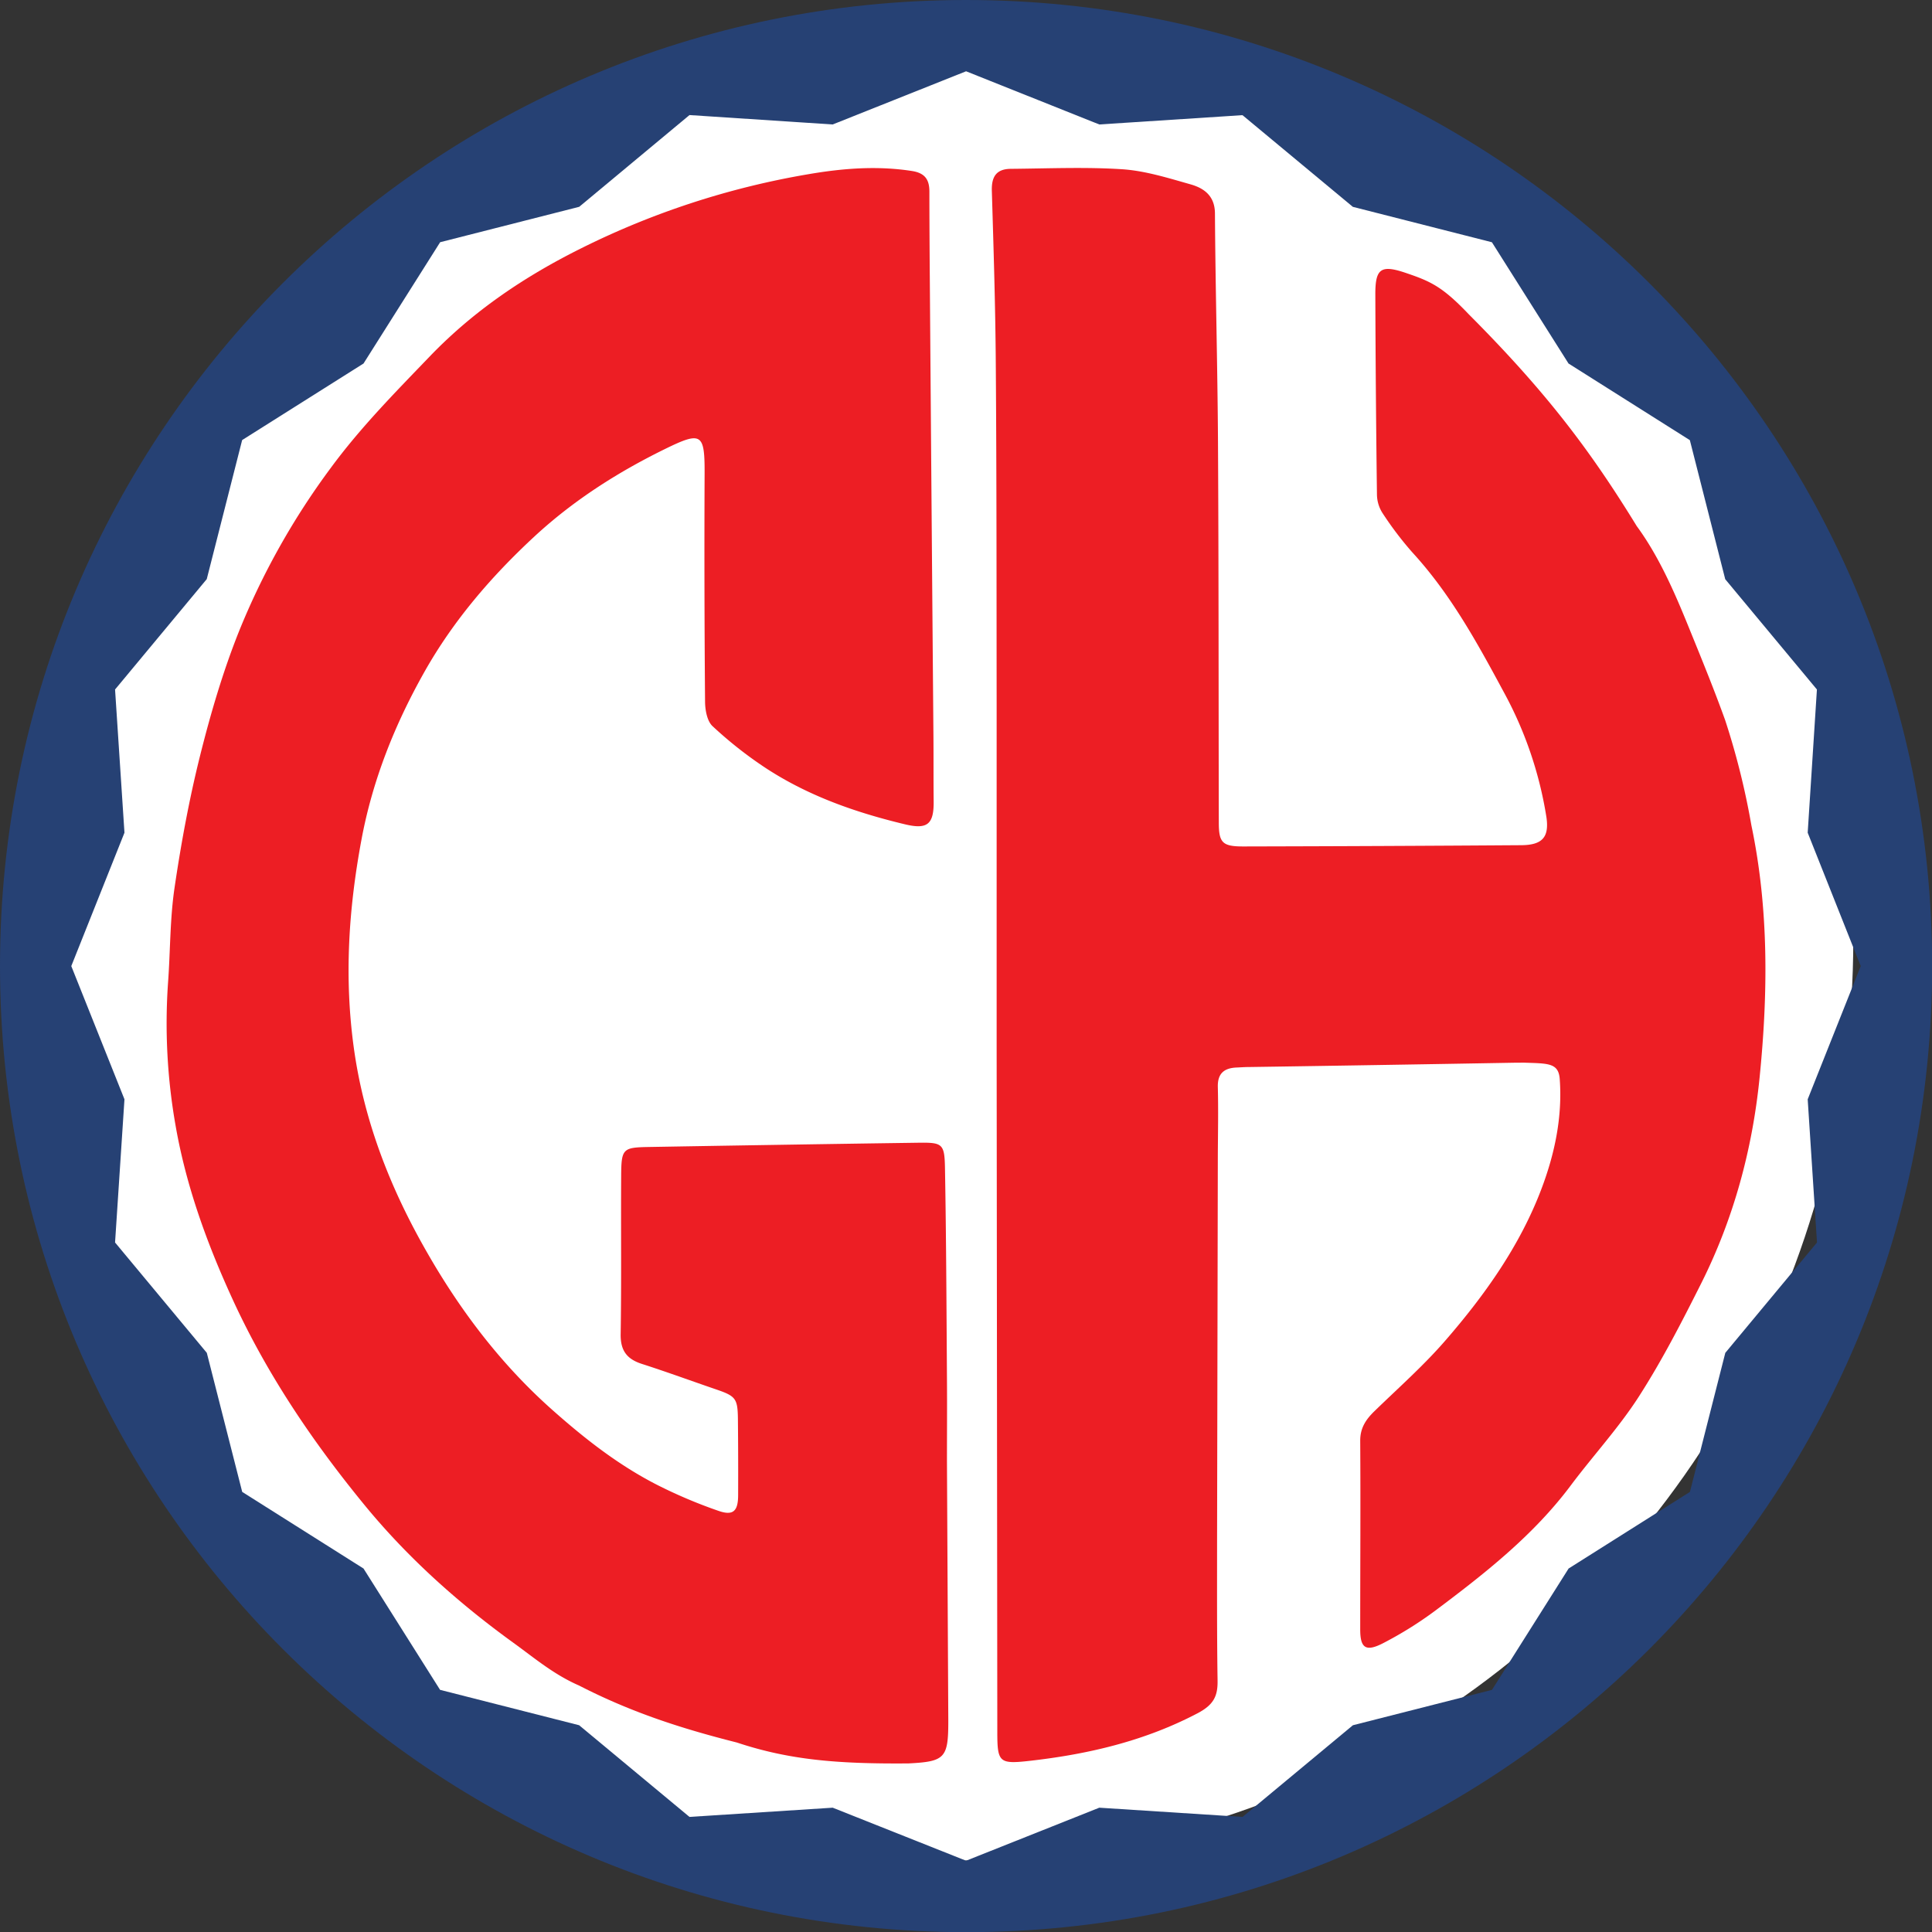
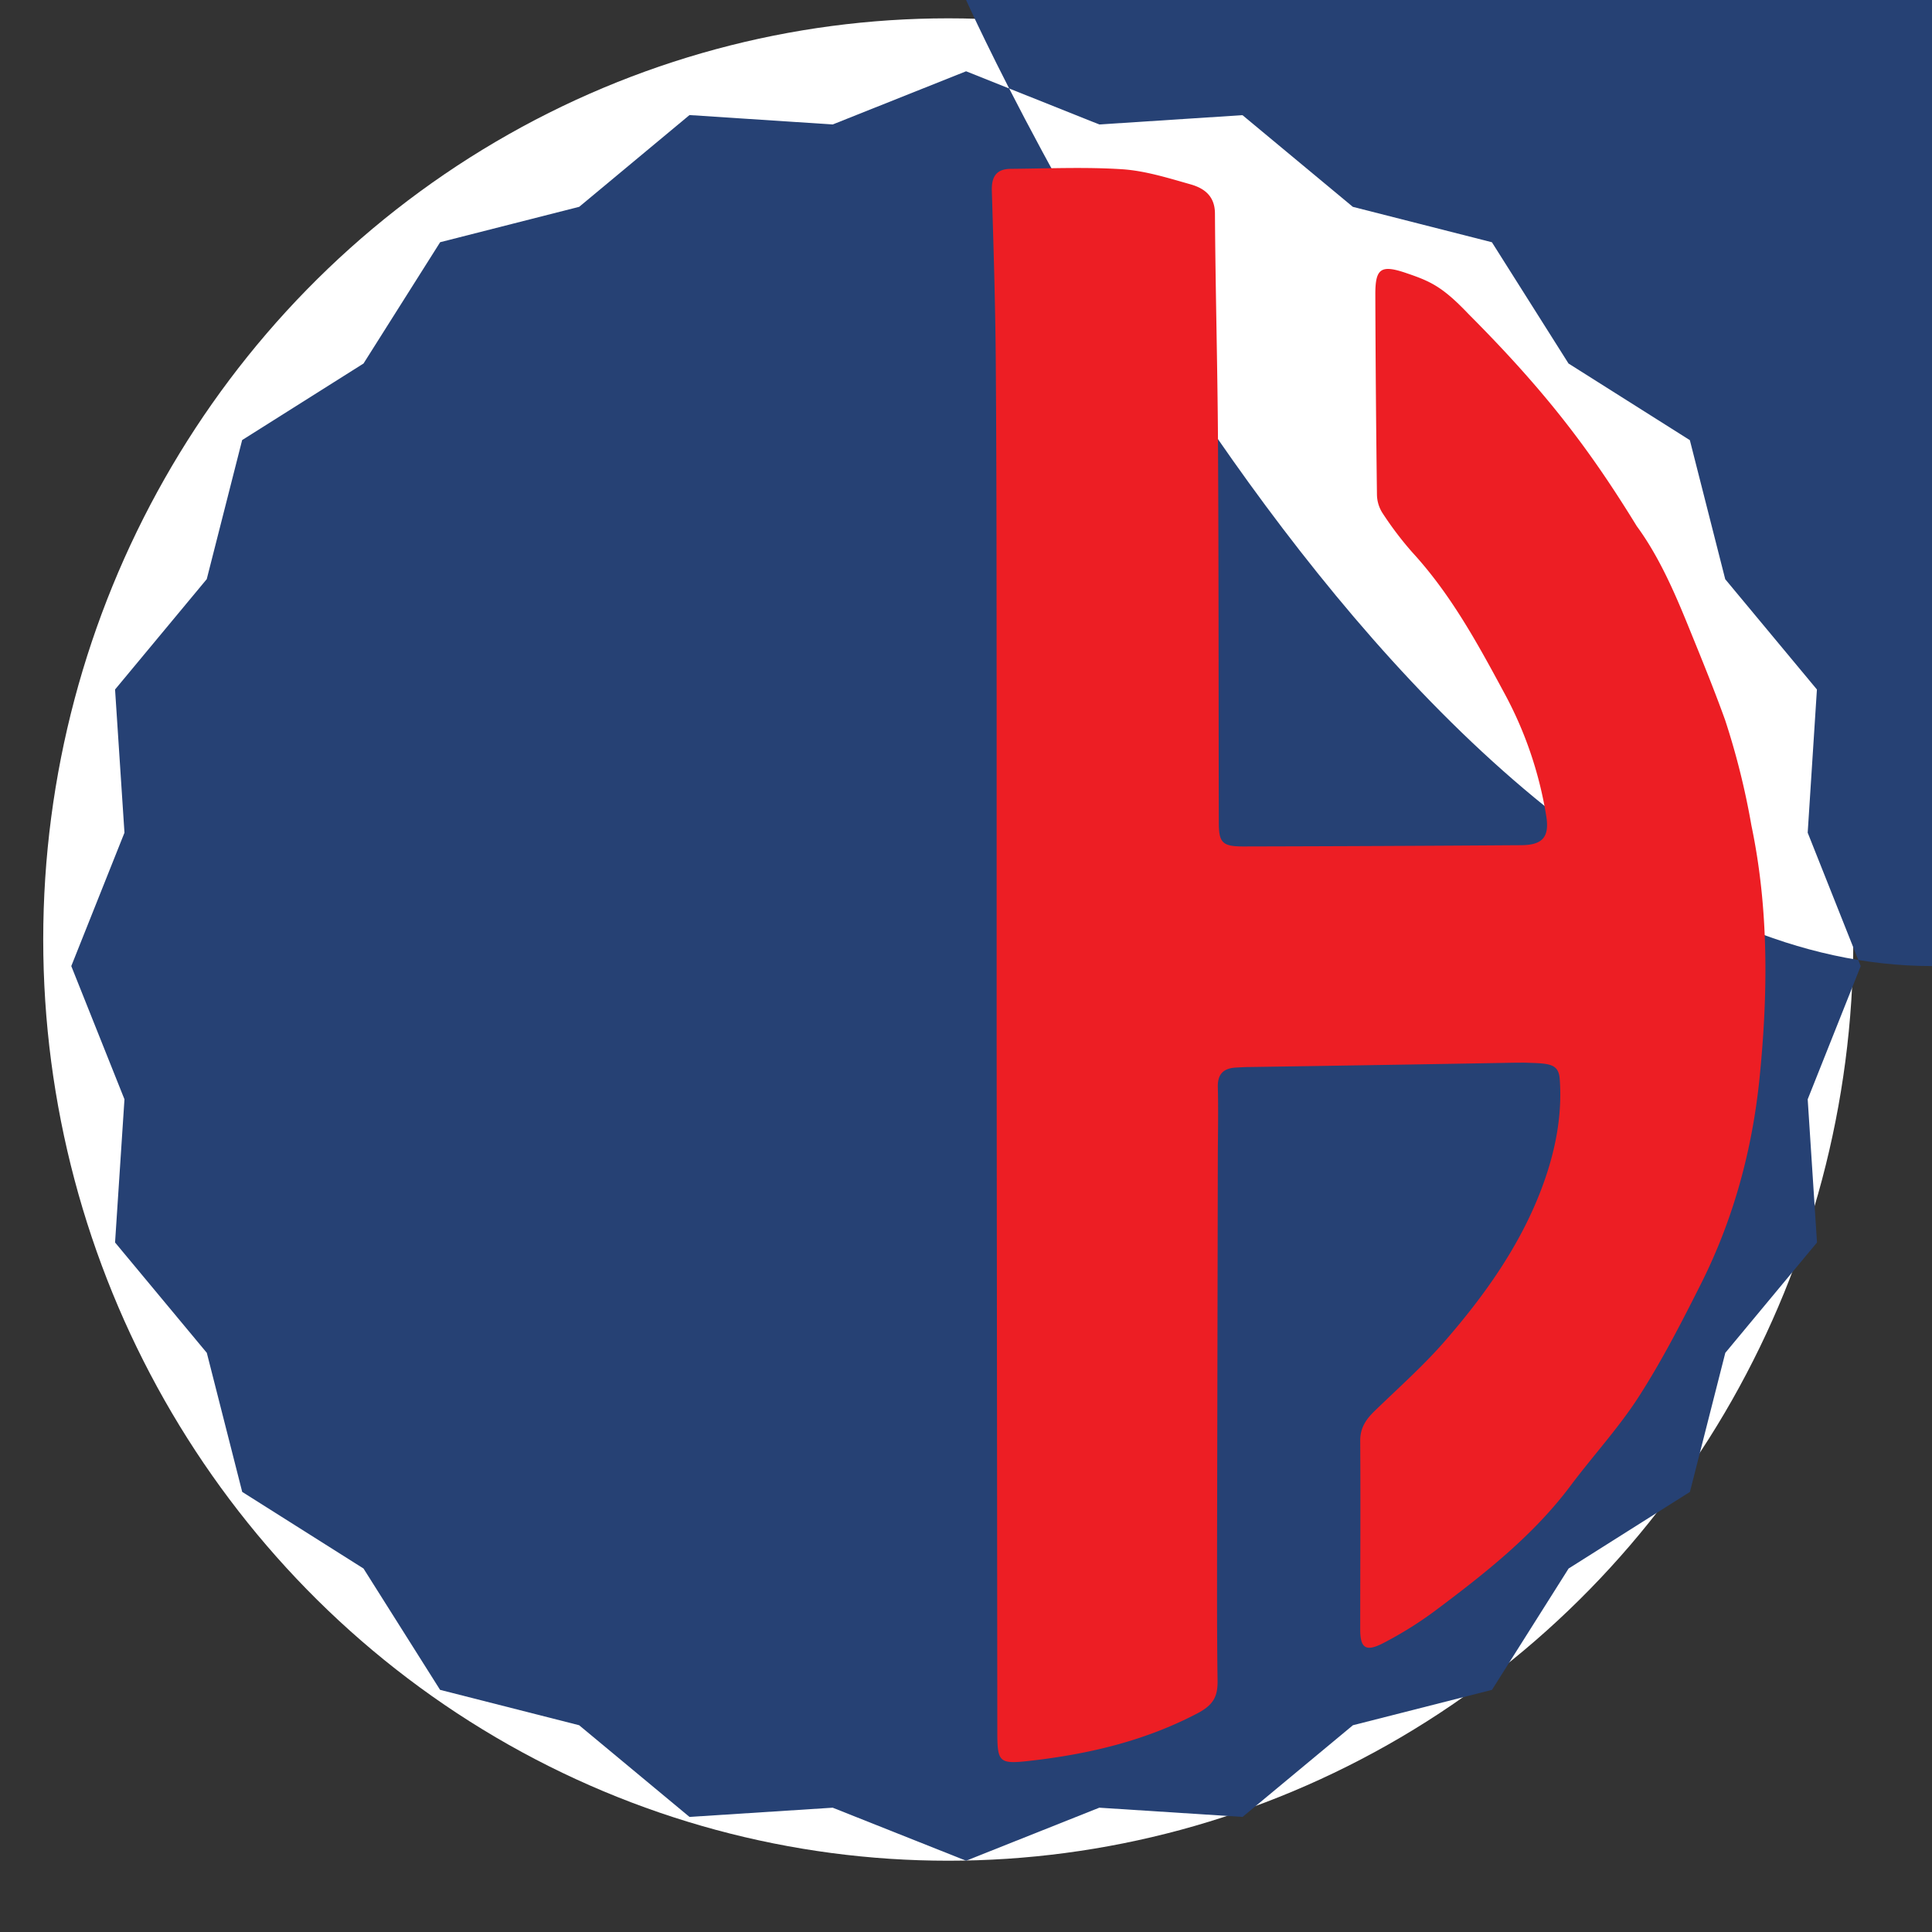
<svg xmlns="http://www.w3.org/2000/svg" viewBox="0 0 977.92 977.92">
  <rect x="0" y="0" width="977.92" height="977.92" fill="#333333" stroke="none" />
  <defs>
    <style>.cls-1{fill:#fff;}.cls-2{fill:#264174;}.cls-3{fill:#ed1e24;}</style>
  </defs>
  <title>LOGO</title>
  <g id="Layer_2" data-name="Layer 2">
    <g id="Layer_1-2" data-name="Layer 1">
      <ellipse class="cls-1" cx="479.98" cy="475.56" rx="458.1" ry="466.28" />
-       <path class="cls-2" d="M489,0C218.91,0,0,218.91,0,489s218.91,489,489,489,489-218.92,489-489S759,0,489,0Zm384.3,684.77-17.91,70.39-61.41,38.78-38.78,61.41-70.39,17.91-55.86,46.41L556.43,915,489,941.84,421.49,915,349,919.67l-55.86-46.41-70.39-17.91L184,793.94l-61.4-38.78-17.92-70.39L58.24,628.91,63,556.43,36.08,489,63,421.49,58.24,349l46.41-55.86,17.92-70.39L184,184l38.79-61.4,70.39-17.92L349,58.24,421.49,63,489,36.08,556.43,63l72.48-4.71,55.86,46.41,70.39,17.92L793.94,184l61.41,38.79,17.91,70.39L919.67,349,915,421.49,941.84,489,915,556.43l4.71,72.48Z" />
+       <path class="cls-2" d="M489,0s218.91,489,489,489,489-218.92,489-489S759,0,489,0Zm384.3,684.77-17.91,70.39-61.41,38.78-38.78,61.41-70.39,17.91-55.86,46.41L556.43,915,489,941.84,421.49,915,349,919.67l-55.86-46.41-70.39-17.91L184,793.94l-61.4-38.78-17.92-70.39L58.24,628.91,63,556.43,36.08,489,63,421.49,58.24,349l46.41-55.86,17.92-70.39L184,184l38.79-61.4,70.39-17.92L349,58.24,421.49,63,489,36.08,556.43,63l72.48-4.71,55.86,46.41,70.39,17.92L793.94,184l61.41,38.79,17.91,70.39L919.67,349,915,421.49,941.84,489,915,556.43l4.71,72.48Z" />
      <path class="cls-3" d="M504.47,529.12q0-85.67,0-171.32c-.06-57.81,0-115.61-.43-173.42-.2-29.23-1.12-58.46-2-87.69-.22-6.93,2-11.16,9.57-11.23,18.78-.16,37.63-1,56.32.2,11.69.77,23.28,4.42,34.65,7.64,7.09,2,12.33,6,12.39,14.73.24,38.73,1.32,77.46,1.54,116.19.36,64,.27,128,.41,192,0,10.35,1.78,12.25,12.48,12.23q70.29-.15,140.57-.64c10.77-.07,14.32-4.06,12.74-14.45A195.79,195.79,0,0,0,761,350c-13.27-24.63-26.73-49.27-46.07-70.35a172.51,172.51,0,0,1-15.27-20.14,17.84,17.84,0,0,1-2.69-9.33q-.65-50.67-.82-101.35c0-13,2.9-14.95,15.59-10.63,12.4,4.21,18.36,6.86,31.74,20.92,39.24,39.37,61.42,68.79,85,107.2,11,14.95,18.92,33,25.95,50.29,6.47,15.92,12.85,31.41,18.78,47.87a379.67,379.67,0,0,1,13.29,53.28c8.88,42.37,8.43,85.28,4.13,127.91-3.63,36-13.06,71.13-29.57,104-9.74,19.39-19.7,38.81-31.44,57.1-10.18,15.87-23.24,30-34.61,45.2-18.87,25.21-43.54,44.58-68.7,63.42a191.47,191.47,0,0,1-26.07,16.26c-8.88,4.62-11.74,2.63-11.74-6.84,0-31.88.21-63.77,0-95.65,0-6.39,2.89-10.69,7.23-14.9,12.17-11.82,25-23.15,36-35.88,20-23.05,37.59-47.92,48.39-76.3,6.79-17.85,10.78-36.57,9.37-55.89-.61-8.28-5.89-7.87-18.23-8.31-5.75.06-2.55,0-6.22.06q-66.52,1.18-133.05,2.16c-2,0-4,.16-5.94.24-6.61.24-9.8,3.18-9.62,9.88.29,11.41.07,22.84,0,34.26q-.19,97.07-.38,194.14c0,24-.11,48,.25,72.07.12,7.86-2,12.23-10.12,16.51-26.67,14-55.22,20.72-84.94,24.08-15.45,1.75-16.42.78-16.43-14.46" />
-       <path class="cls-3" d="M480,871.07c0,18.77-1.61,20.6-20.18,21.52-36.05.29-60.33-1.77-86.88-10.59-27.7-7-53.12-15.11-79.85-28.84-12.79-5.59-22.33-13.74-33.17-21.59-28-20.24-53.76-43.29-75.64-70.05-26.2-32-49.34-66.21-66.77-104.35-12.82-28-23.2-56.61-28.55-86.95a297.16,297.16,0,0,1-3.88-73.15c1.15-15.87.94-31.92,3.25-47.59,3.31-22.47,7.43-44.92,12.93-66.93,5.34-21.34,11.58-42.64,19.72-63a373.54,373.54,0,0,1,46.4-82.64c15.1-20.55,32.68-38.31,50.17-56.52,22.31-23.21,48.25-40.57,76.58-54.68A411.48,411.48,0,0,1,408.93,88.22c17.37-3,34.91-4.42,52.6-1.68,6.51,1,8.89,4.2,8.9,10.37,0,17.37.14,34.74.27,52.11q.84,111.3,1.77,222.61c.1,11.32,0,22.67.12,34,.13,11.68-3.27,14.3-14.45,11.63-25.09-6-49.18-14.43-70.87-28.71a204.57,204.57,0,0,1-26.61-21c-2.74-2.55-3.75-8.14-3.78-12.36q-.48-57.81-.23-115.64c.08-20.25-1.63-21.29-20-12.3-24,11.77-46.34,26-66.09,44.26-21.77,20.16-41,42.48-55.66,68.46-15.07,26.7-26.39,55-32,85.41-6.44,34.73-8.7,69.29-3.84,104.77C184.22,567.8,197.81,602,216.2,634c17,29.71,37.74,57,63.76,80,16.4,14.54,33.31,27.71,52.64,37.59a248.42,248.42,0,0,0,31.1,13.17c7.41,2.58,9.89.12,9.92-7.86q.08-19.28-.11-38.54c-.12-10.56-1.1-11.7-11.23-15.15-12.45-4.26-24.8-8.8-37.33-12.82-7.53-2.41-10.92-6.65-10.79-15.05.43-26.65.09-53.3.25-79.95.09-14,.72-14.59,14.14-14.82q68-1.18,136-2.15c12.52-.18,13.55.37,13.77,12.92.63,35.4.76,70.82,1,106.23.11,14,0,28.07,0,42.11" />
    </g>
  </g>
</svg>